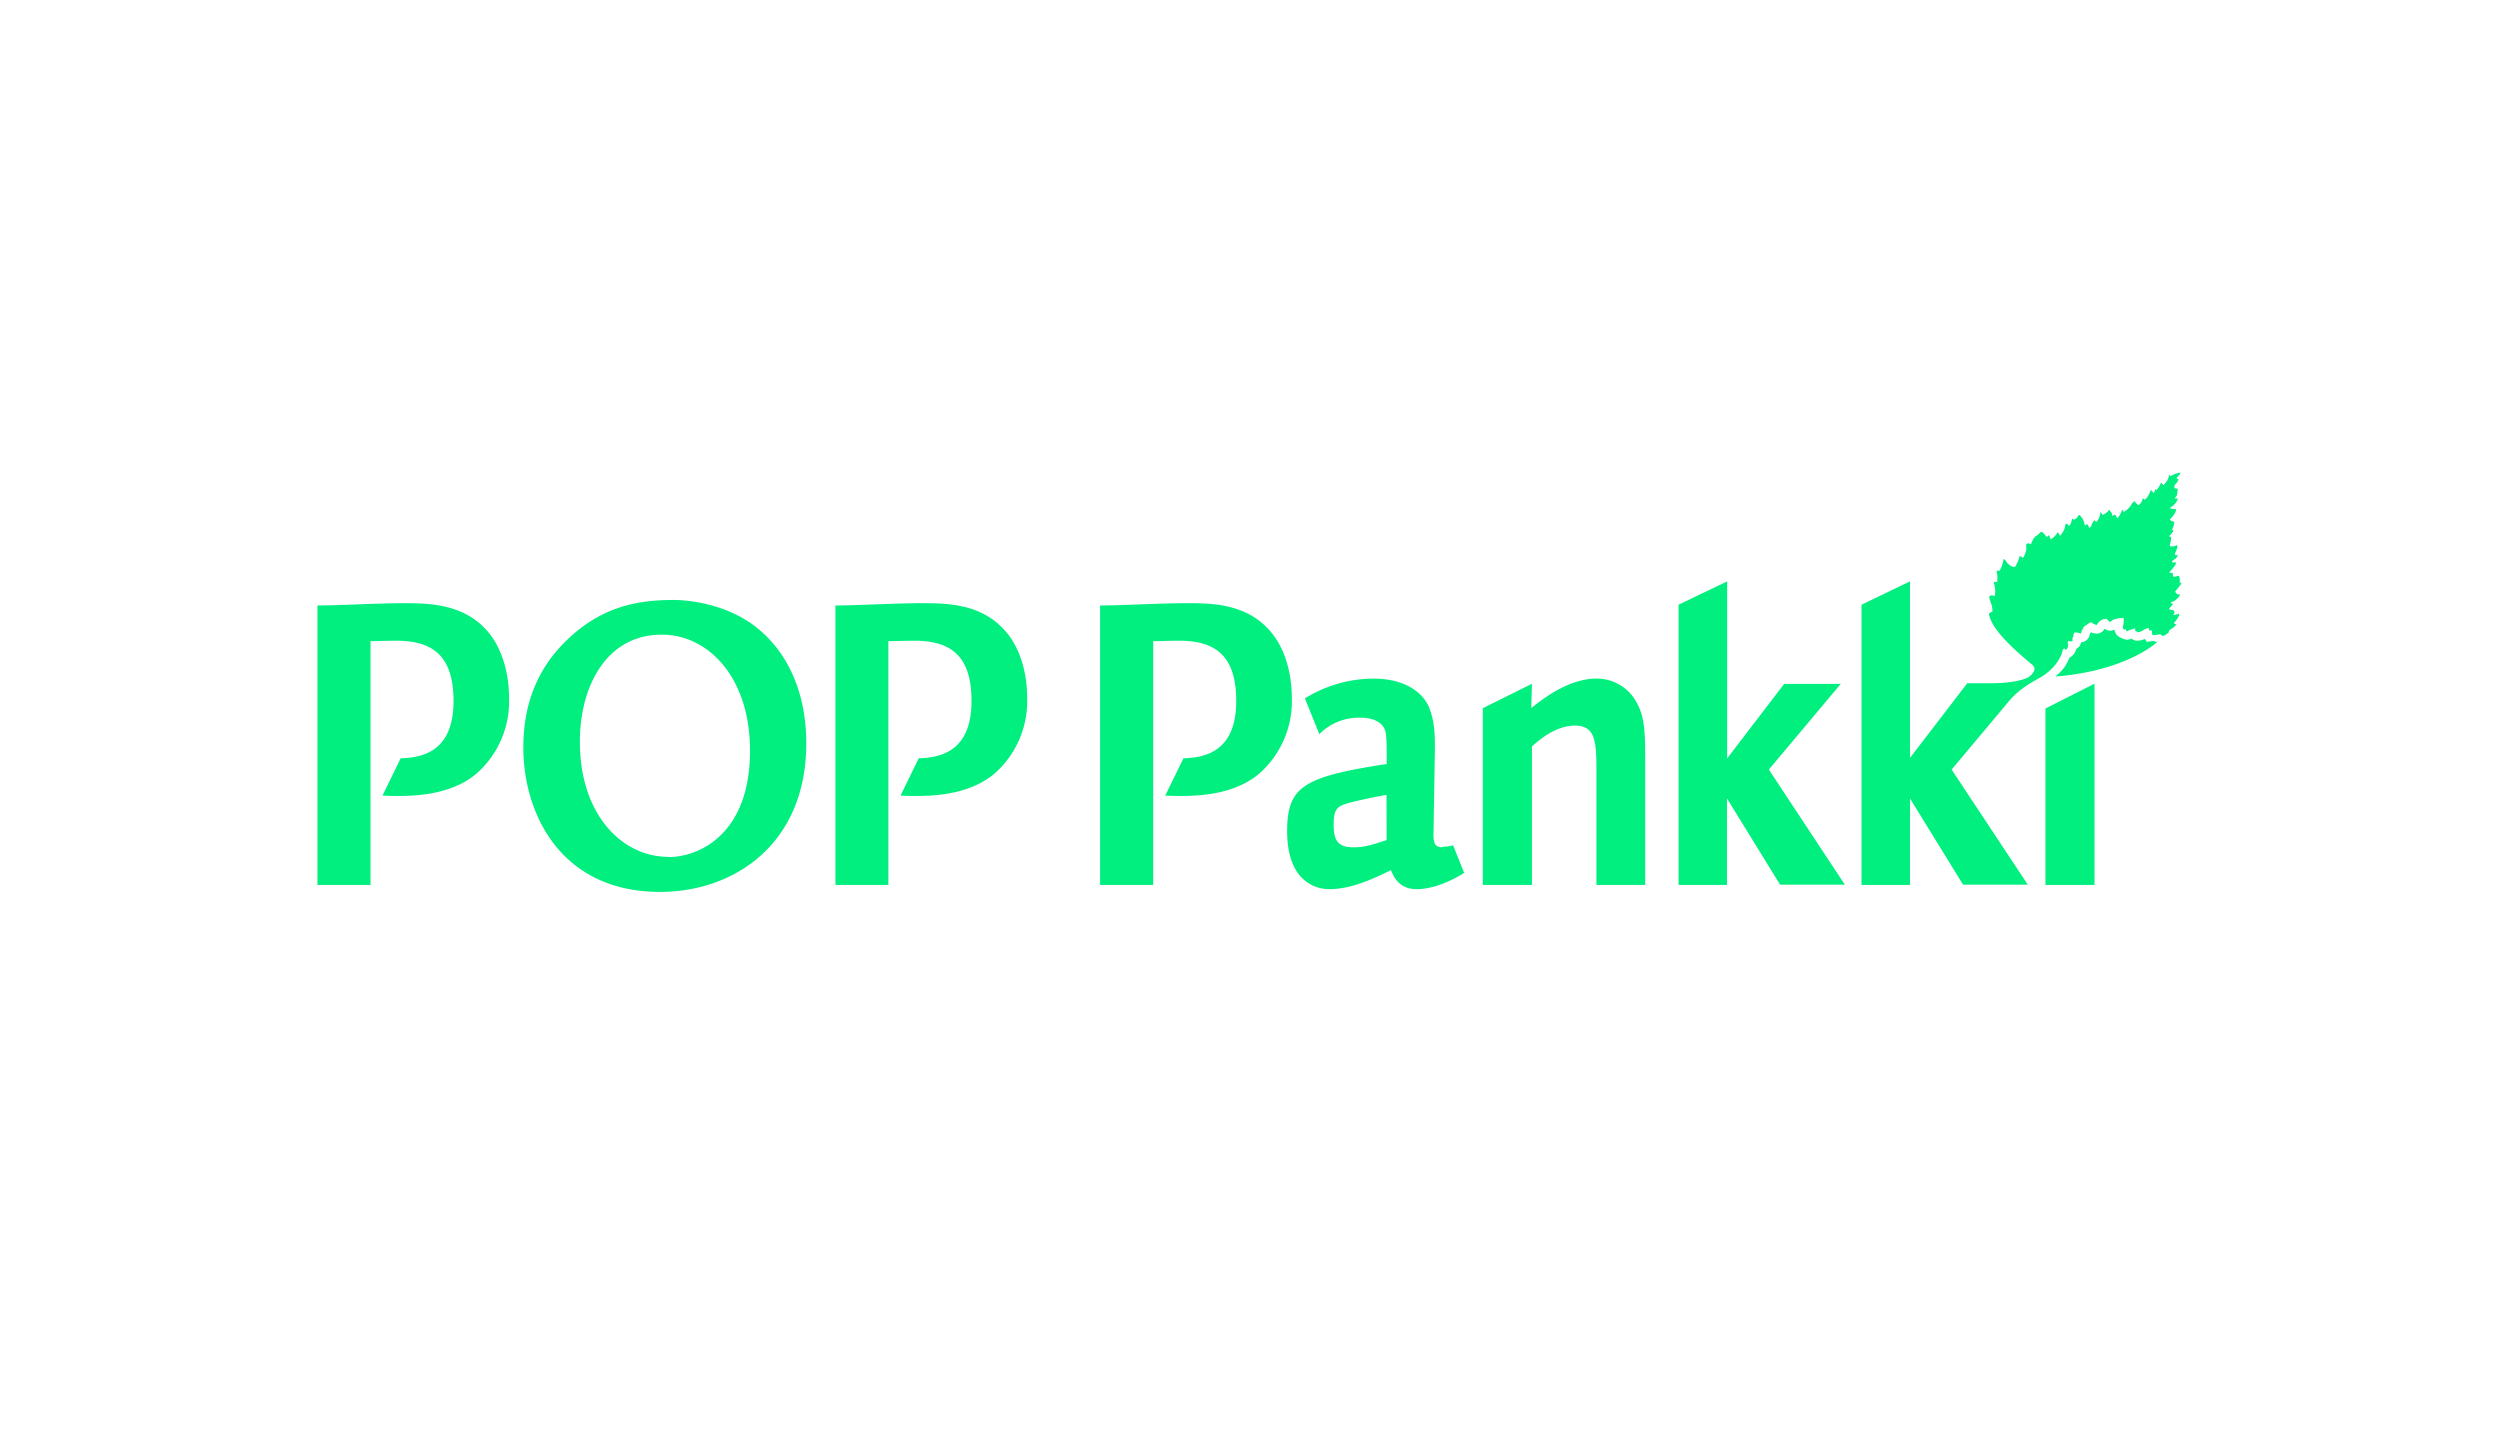
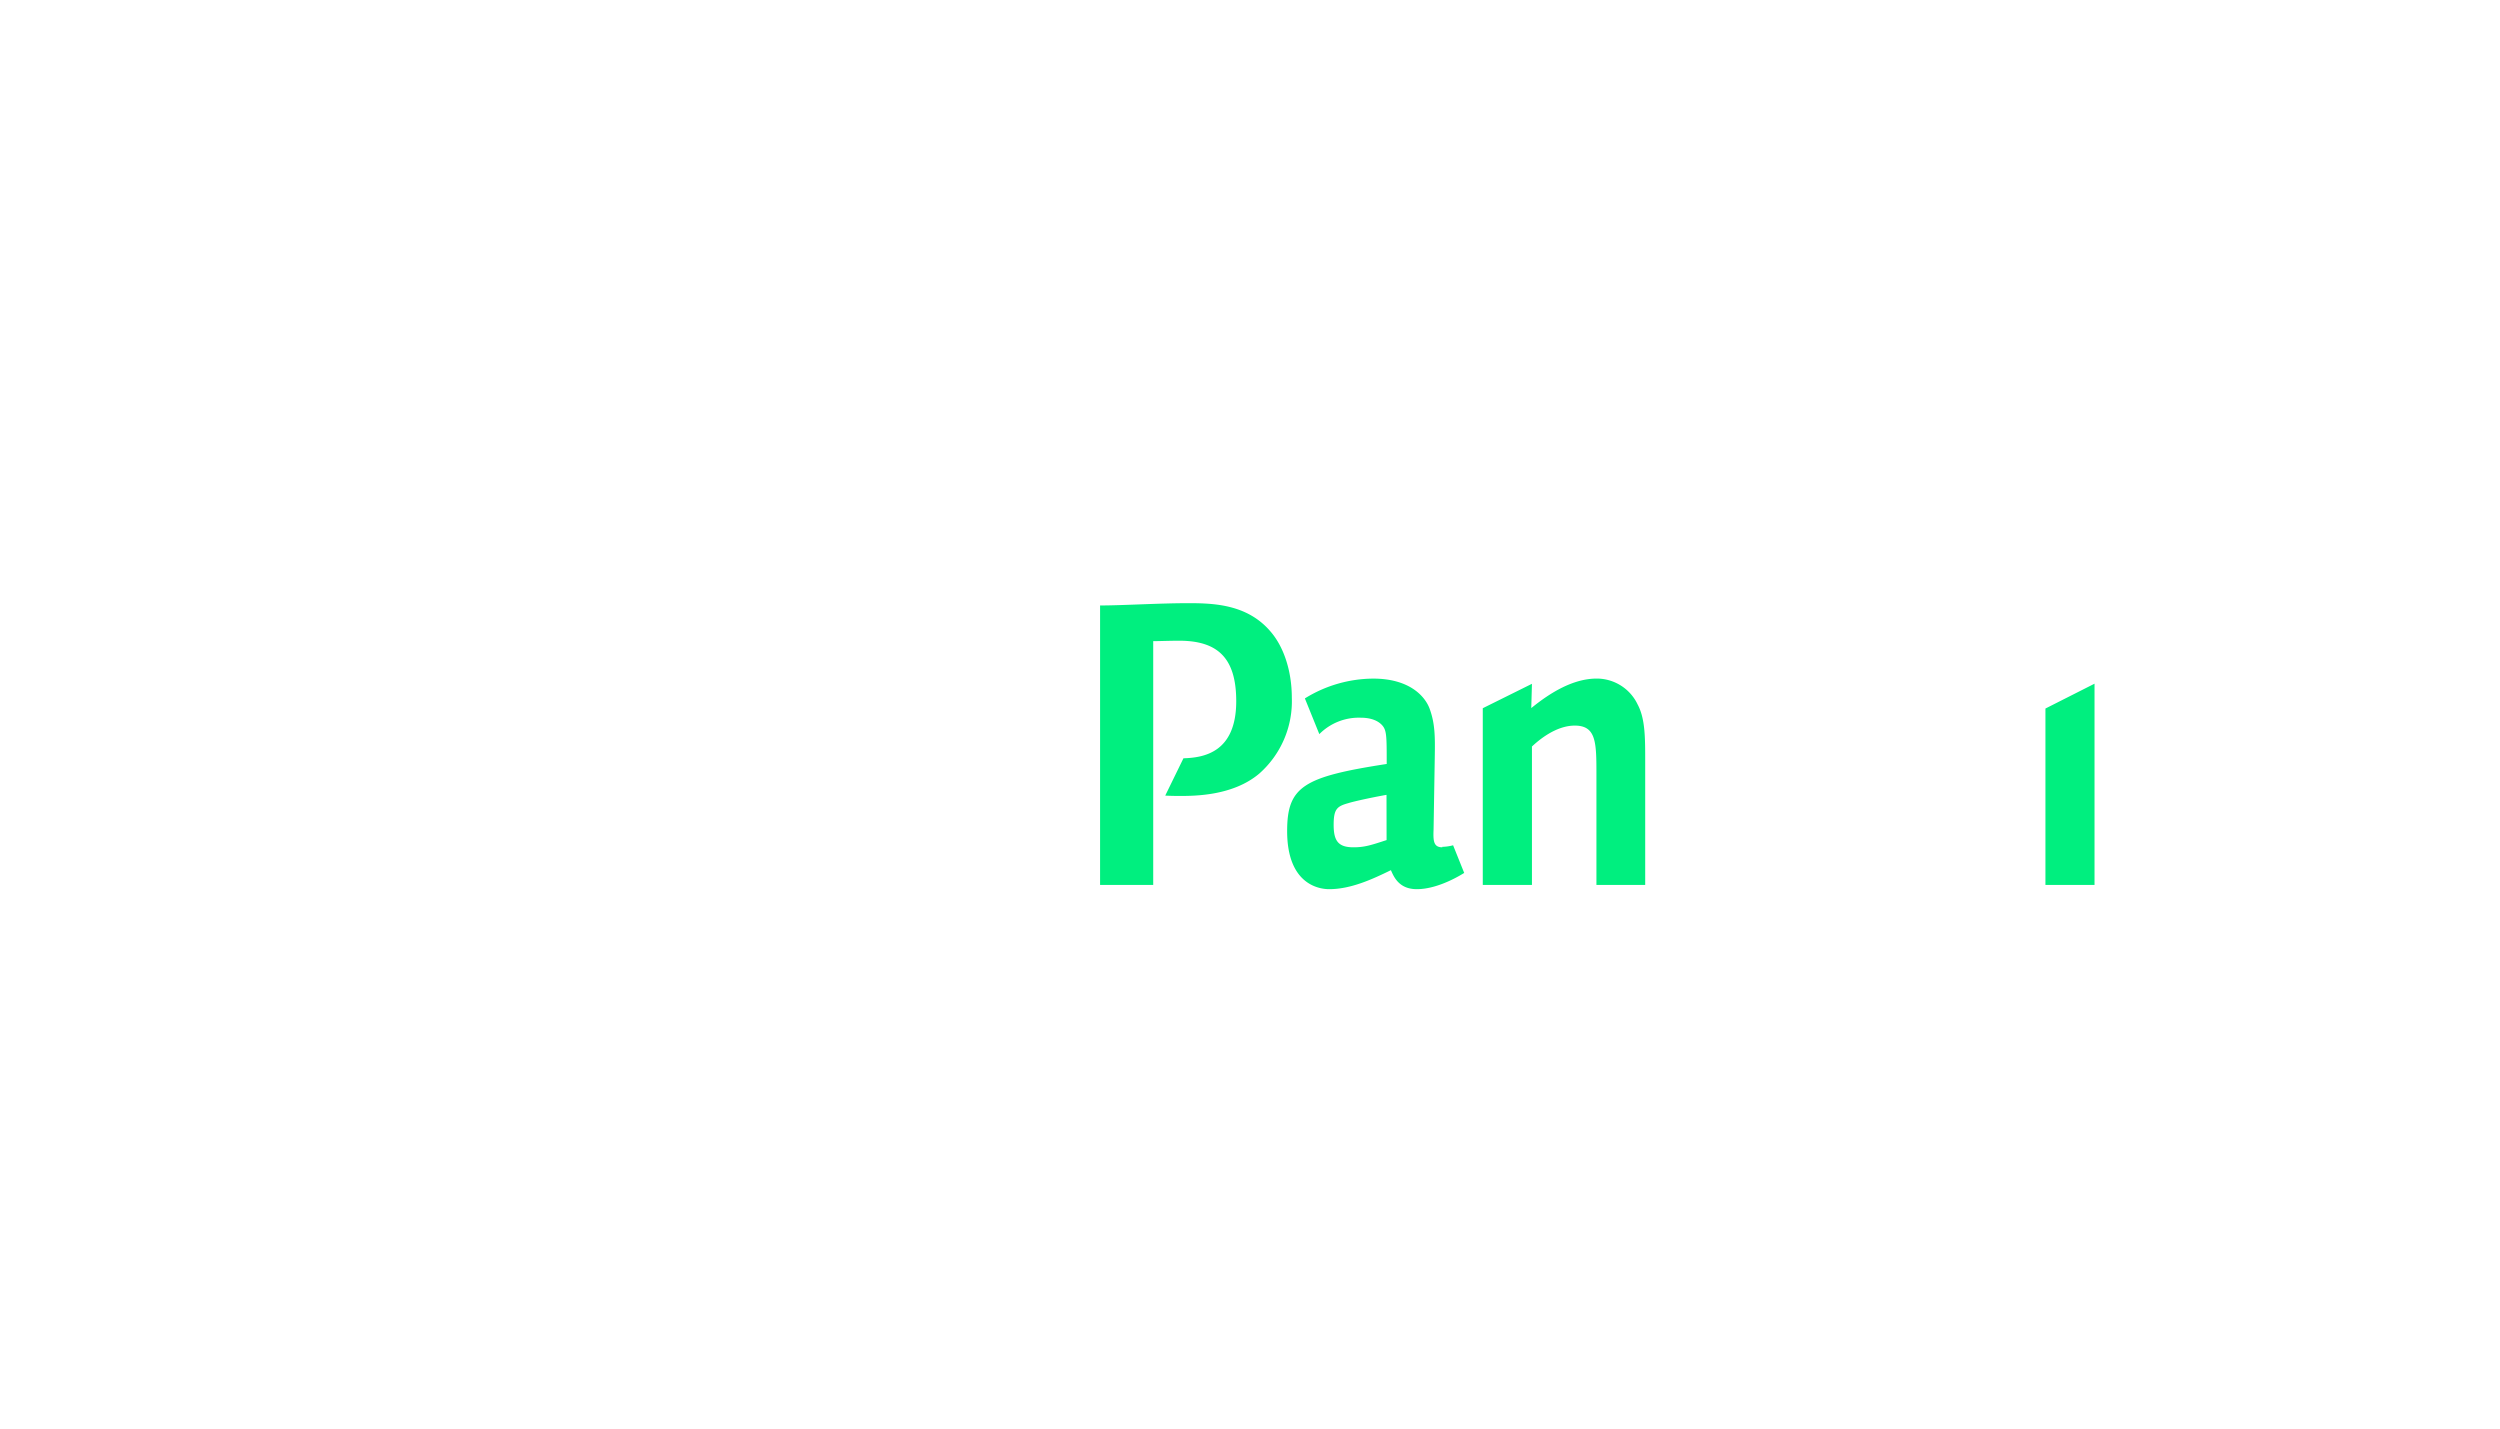
<svg xmlns="http://www.w3.org/2000/svg" id="Layer_1" data-name="Layer 1" viewBox="0 0 630 360">
  <defs>
    <style>.cls-1{fill:none;}.cls-2{clip-path:url(#clip-path);}.cls-3{fill:#00ef7f;}</style>
    <clipPath id="clip-path">
-       <rect class="cls-1" x="80" y="119.12" width="470" height="105.75" />
-     </clipPath>
+       </clipPath>
  </defs>
  <title>408_white</title>
  <g class="cls-2">
-     <path class="cls-3" d="M542.78,161.46s-1.78.41-2,.17l.15-.08a2.38,2.38,0,0,1-.42-.54,4.88,4.88,0,0,1-1.91.45,2.23,2.23,0,0,1-1.47-.54,2.51,2.51,0,0,1-1.18.29A4.89,4.89,0,0,1,533.4,160a3.83,3.83,0,0,1-.58-1.33,2.17,2.17,0,0,1-2.07,0l-.42-.2a2.23,2.23,0,0,1-2.33,1.18,6.73,6.73,0,0,1-1.09-.29.28.28,0,0,1-.09.07,2.38,2.38,0,0,1-.17.31,2.39,2.39,0,0,1-2.23,2.14,2.18,2.18,0,0,1-1.18,1.61,3.62,3.62,0,0,1-1.76,2.29,11.67,11.67,0,0,1-1.27,2.39,13,13,0,0,1-2.26,2.31c12.76-.94,21.77-5.28,25.62-8.66.37-.32-.18.09-.82-.29" />
-     <path class="cls-3" d="M549.17,149.77a.87.87,0,0,1-1-.76s2-2.27,1.47-2.18h-.35s.2-2-.54-1.71a2.3,2.3,0,0,1-1,.24s-.39-.73-.17-.88-1-.16-1-.16,2.7-2.87,1.47-2.58c-.68.15-.74-.29-.74-.29l.89-.65c.47-.41.79-.93.47-.88a.86.86,0,0,1-.66-.23s1.15-2.47.51-2.27c-1.56.6-1.76.07-1.76.07a10.12,10.12,0,0,0,.39-2.12c-.16-.12-.8-.12-.36-.44s1-1.24.87-1.35-.49.23-.17-.38a4.08,4.08,0,0,0,.42-1.76,1.27,1.27,0,0,1-1.12-.53s1.64-1.57,1.56-2.53c0-.12-1.88-.18-1.53-.41a4.49,4.49,0,0,0,2-2.21c0-.22-1-.09-.81-.29.87-.47.58-1.68.81-2.2-.11-.21-.81-.21-.81-.21a1,1,0,0,1,.2-1.06c.58-.52.9-1.32.74-1.32-.94,0,0-.7.09-.82s.67-.77.28-.74a6.41,6.41,0,0,0-2.35.89s-.29-.47-.38-.31a3.14,3.14,0,0,1-.49,1.43,12.87,12.87,0,0,1-.92,1.15s-.58-.77-.64-.63a3.51,3.51,0,0,1-.48,1,3.94,3.94,0,0,1-.73.89s-.26-.35-.29-.15a1.83,1.83,0,0,1-.29.92s-.67-.92-.74-.8.1-.06-.67,1.44a2.66,2.66,0,0,1-.95,1s-.29-.52-.44-.29a2.48,2.48,0,0,1-1.06,1.66s-.93-.65-.84-1c-.6,0-.92,1-1.56,1.65a7.54,7.54,0,0,1-1.3,1.08c0-.09-.14-.53-.46-.5a5.32,5.32,0,0,1-1.18,2.07s-.44-1.06-.64-.89a1.79,1.79,0,0,1-.66.24s0-.73-.26-.89-.35-.73-.5-.57a5.64,5.64,0,0,1-.81.81,6.37,6.37,0,0,1-.86.44s-.47-.93-.54-.58a4.4,4.4,0,0,1-.35,1.41,2.86,2.86,0,0,1-.64.93s-.68-.58-.64-.39-.45.57-.51,1.06a1.19,1.19,0,0,1-.7.86,1.67,1.67,0,0,0-.17-.52,1.42,1.42,0,0,0-.35-.48.8.8,0,0,1-.28.2,2,2,0,0,1-.29.16,4.2,4.2,0,0,0-.49-1.6c-.3-.44-.79-1.19-1-1a7.35,7.35,0,0,1-.58.77,2.15,2.15,0,0,1-.7.41s-.22-.41-.44-.22a4.43,4.43,0,0,1-.25,1c-.17.41-.43.76-.49.73s-.6-.7-.8-.48c-.15,0-.18,1-.5,1.57a7.65,7.65,0,0,1-1,1.5,1.25,1.25,0,0,0-.13-.4c-.19-.21-.45-.69-.54-.44a3.3,3.3,0,0,1-.76,1,6.1,6.1,0,0,1-.89.67s-.35-.58-.26-.82-.2-.14-.2-.14a.4.4,0,0,0-.29.14l-.24.24a11.51,11.51,0,0,0-.88-1c-.3-.32-.47-.35-.62-.26-.59.42-.49.62-1.2,1s-1.3,2.1-1.3,2.1a1.45,1.45,0,0,0-.38-.22h-.48c-.58.06-.13,1.12-.35,1.76a6.93,6.93,0,0,1-.76,1.88s-.58-.55-.94-.35a5.22,5.22,0,0,1-.41,1.33,12.91,12.91,0,0,1-.7,1.32,2.64,2.64,0,0,1-1.7-.8c-.6-.47-.7-1.28-1.18-1.18a8.55,8.55,0,0,1-1,2.94.66.66,0,0,0-.71.09c-.06.39.17.51.17,1.35s-.06,1.47-.06,1.47a.71.71,0,0,0-.87,0,6.83,6.83,0,0,1,.26,3.44,1.85,1.85,0,0,0-1.27-.09c-.29.63.27,1.53.5,2.45a4.3,4.3,0,0,1,.16,1.6,1.59,1.59,0,0,0-.86.51c.7,4.75,9.39,11.46,10.66,12.64a2.1,2.1,0,0,1,.77.9c.38,1.21-1.47,2.46-1.56,2.49s-2.41,1.47-9.7,1.47h-5.63l-14.43,18.8V146.51l-12.22,5.88V223h12.22V201.21l13.37,21.72H511l-19.19-29,14.78-17.63c2.91-3.29,6.47-4.89,7.82-5.72,4.94-3.06,5.43-6.93,5.43-6.93s.44-.35.54-.09.22.18.22.18a1.33,1.33,0,0,0,.57-1.08s-.21-.95,0-1.07.38.06.61.06a1.72,1.72,0,0,0,.51-.11,3.11,3.11,0,0,1,0-.89s.16,0,.2-.5a1.17,1.17,0,0,1,.35-.77,3.88,3.88,0,0,1,1.15.15c.38.19.41.1.41.1s.13-.61.29-.83c.32-.47.2-.73.79-1.12a12.13,12.13,0,0,0,1.26-.87,1.57,1.57,0,0,1,.76.35,2.36,2.36,0,0,0,.89.33,3.56,3.56,0,0,1,1.06-1.18,2.85,2.85,0,0,1,1.37-.38s.06,0,.22.22a3.09,3.09,0,0,0,.76.6,2.49,2.49,0,0,1,1.47-.8c1.15-.25,1.79-.29,1.88-.18a5.93,5.93,0,0,1-.15,2,1.22,1.22,0,0,0,.26,1,.49.49,0,0,1,.18-.14,1.57,1.57,0,0,1,.3-.12c.06,0,0,.2,0,.29l.14.26s.06.09.51-.17a8.11,8.11,0,0,1,1.73-.53c.12,0-.26.41-.05.5a3.12,3.12,0,0,1,.58.48,3.17,3.17,0,0,0,1.5-.57,3.42,3.42,0,0,1,1.38-.52c.12,0-.14.46.06.58a3.09,3.09,0,0,0,.7.06c.1,0-.09.29,0,.29s-.09.09,0,.19-.06.38.16.61,2-.19,2-.19c.48,1,1.47,0,2.07-.39a.87.87,0,0,1,.38-.74c1.15-.69,1.89-1.53,1.44-1.39a.37.37,0,0,1-.5-.29c.41-.44,1.76-2.11,1.17-2.32a3.18,3.18,0,0,1-1.47.3s.65-.21.3-1.11c0-.1-1.64-.1-1.09-.66.41-.36,1-1.13.83-1.09-.45.15-.51-.38-.51-.38a2.57,2.57,0,0,0,1.24-.55c.68-.57,1.29-1.35.93-1.35M232.81,152c-7.37,0-16.8.58-22.28.58V223h13.34V161.57c1.57,0,4.15-.11,6.55-.11,9.71,0,14.4,4.31,14.4,15.24,0,12.89-8.14,14.24-13.31,14.39l-4.57,9.4c1.08.06,2.23.09,3.58.09,3.76,0,13.44,0,20.09-5.63a24.3,24.3,0,0,0,8.23-19.1c0-7.08-2.18-13.21-5.65-17-5.75-6.48-13.92-6.84-20.35-6.84m-64.36,63.92c-11.82,0-22.35-10.72-22.35-29,0-14.2,6.83-27,20.62-27,11.72,0,22.26,10.72,22.26,29.26,0,21-12.81,26.79-20.53,26.79Zm23.94-56.28c-8.4-7.94-20.21-8.46-22.57-8.46-8.68,0-17.47,1.43-26.08,9.25-7.13,6.46-11.89,15.27-11.89,27.91,0,16.74,9.46,36.41,34.46,36.41,18.67,0,36.84-12.07,36.84-37.42,0-15.42-6.64-23.88-10.76-27.69M102.29,152c-7.4,0-16.83.58-22.29.58V223H93.37V161.57c1.52,0,4.1-.11,6.52-.11,9.68,0,14.4,4.31,14.4,15.24,0,12.92-8.17,14.24-13.32,14.39l-4.58,9.4c1.08.06,2.2.09,3.59.09,3.75,0,13.45,0,20.09-5.63a24.25,24.25,0,0,0,8.21-19.1c0-7-2.2-13.21-5.62-17-5.76-6.46-14-6.84-20.37-6.84m361.59,20.32H449.62l-14.38,18.8V146.51L423,152.39V223h12.2V201.21l13.38,21.72H464.9l-19.15-29Zm0,0" />
-   </g>
+     </g>
  <path class="cls-3" d="M515.45,223h12.37V172.29l-12.37,6.26ZM402.39,171c-5.88,0-11.63,3.46-16.51,7.44l.17-6.12-12.39,6.15V223h12.39V188.12c1.65-1.55,6-5.27,10.79-5.27,5.46,0,5.46,4.31,5.46,12.5V223h12.29v-31.1c0-6.1,0-10.82-1.92-14.4A11.41,11.41,0,0,0,402.39,171m-82.48-12.16C314.14,152.35,306,152,299.55,152c-7.41,0-16.8.58-22.33.58V223h13.39V161.57c1.53,0,4.12-.11,6.53-.11,9.69,0,14.39,4.31,14.39,15.24,0,12.92-8.16,14.24-13.3,14.39l-4.59,9.4c1.09.06,2.23.09,3.58.09,3.77,0,13.46,0,20.11-5.63a24.32,24.32,0,0,0,8.21-19.1c0-7-2.17-13.21-5.63-17m29.51,52.85c-4,1.31-5.58,1.82-8.34,1.82-3.82,0-5-1.59-5-5.65s.87-4.7,3.81-5.51c.79-.27,4.72-1.2,9.51-2.06Zm14.05,1.82c-2.21,0-2.33-1.59-2.21-4.47l.3-18.12c.09-5.29.09-8.64-1.35-12.48-1.27-3.24-5.3-7.44-14.14-7.44A32.94,32.94,0,0,0,328.83,176l3.64,9a14,14,0,0,1,10.35-4.14c1.17,0,3.73.11,5.38,1.79,1.25,1.32,1.25,2.65,1.25,9.87-20.94,3.23-25.09,5.65-25.09,16.92,0,13.22,7.79,14.63,10.59,14.63,5.46,0,10.86-2.49,15.56-4.79.77,1.79,2.1,4.79,6.53,4.79,5.66,0,11.63-3.93,11.89-4.06l.06,0-2.81-7a11.22,11.22,0,0,1-2.71.39" />
</svg>